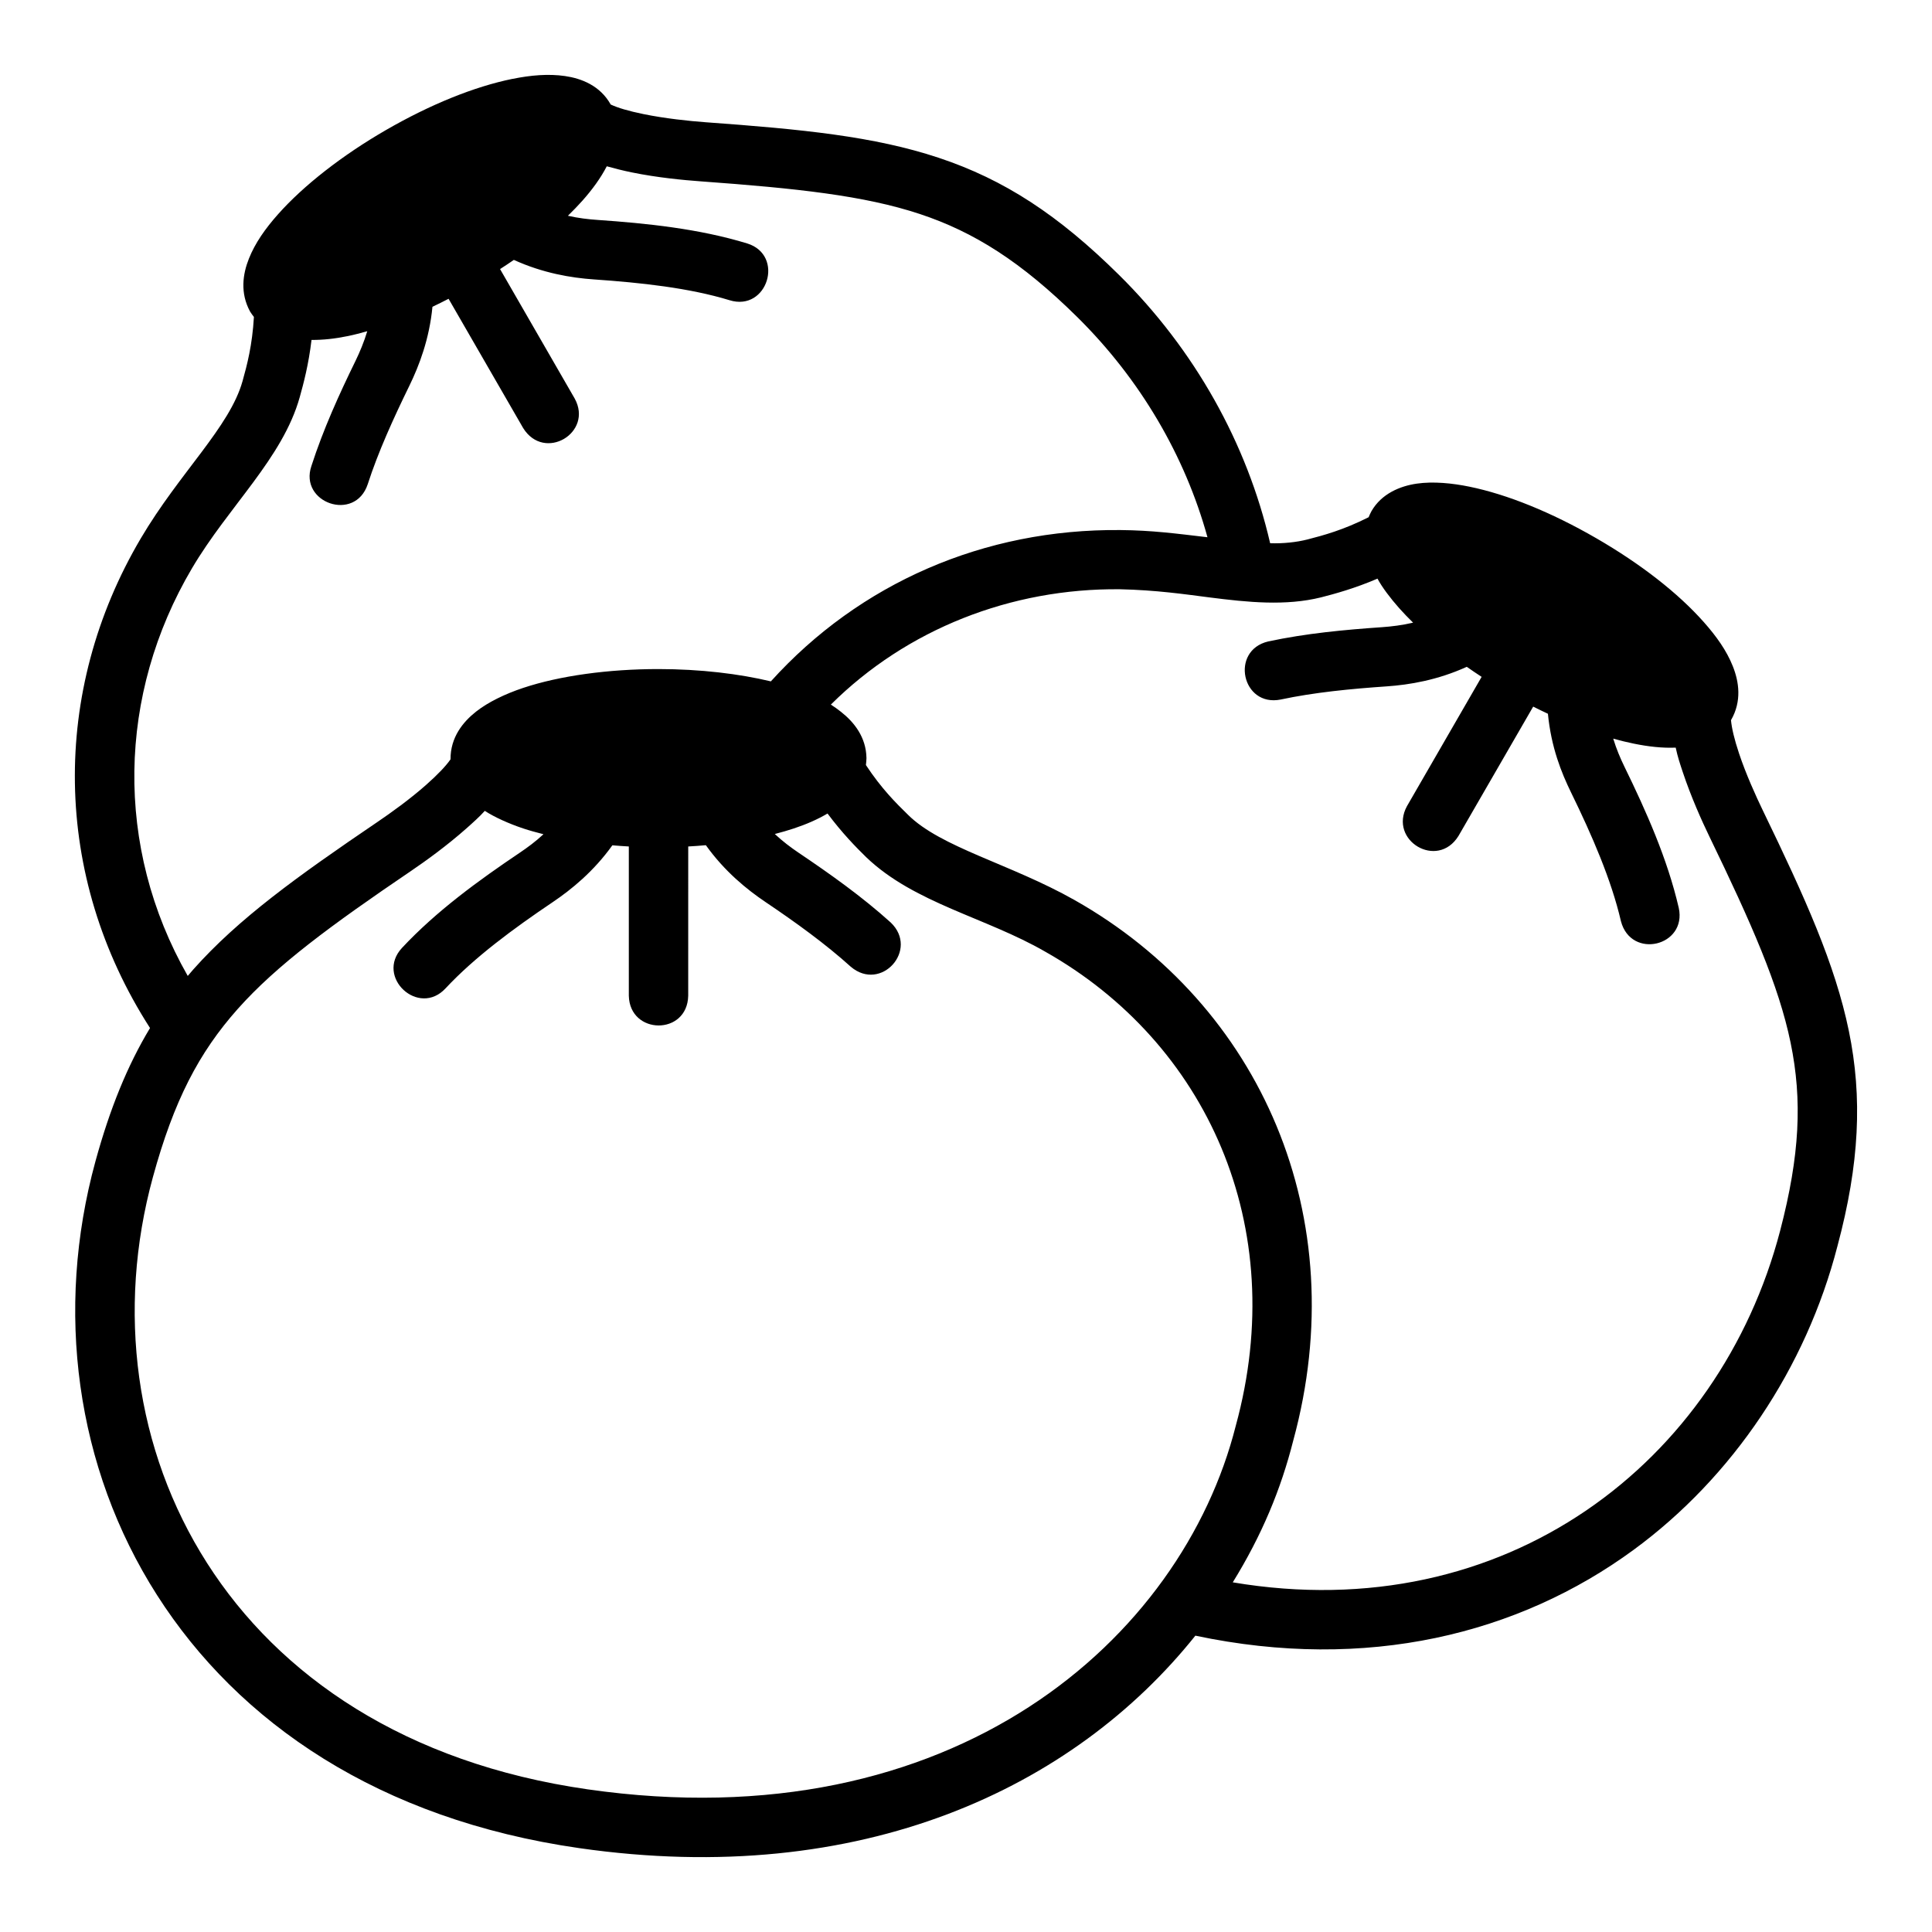
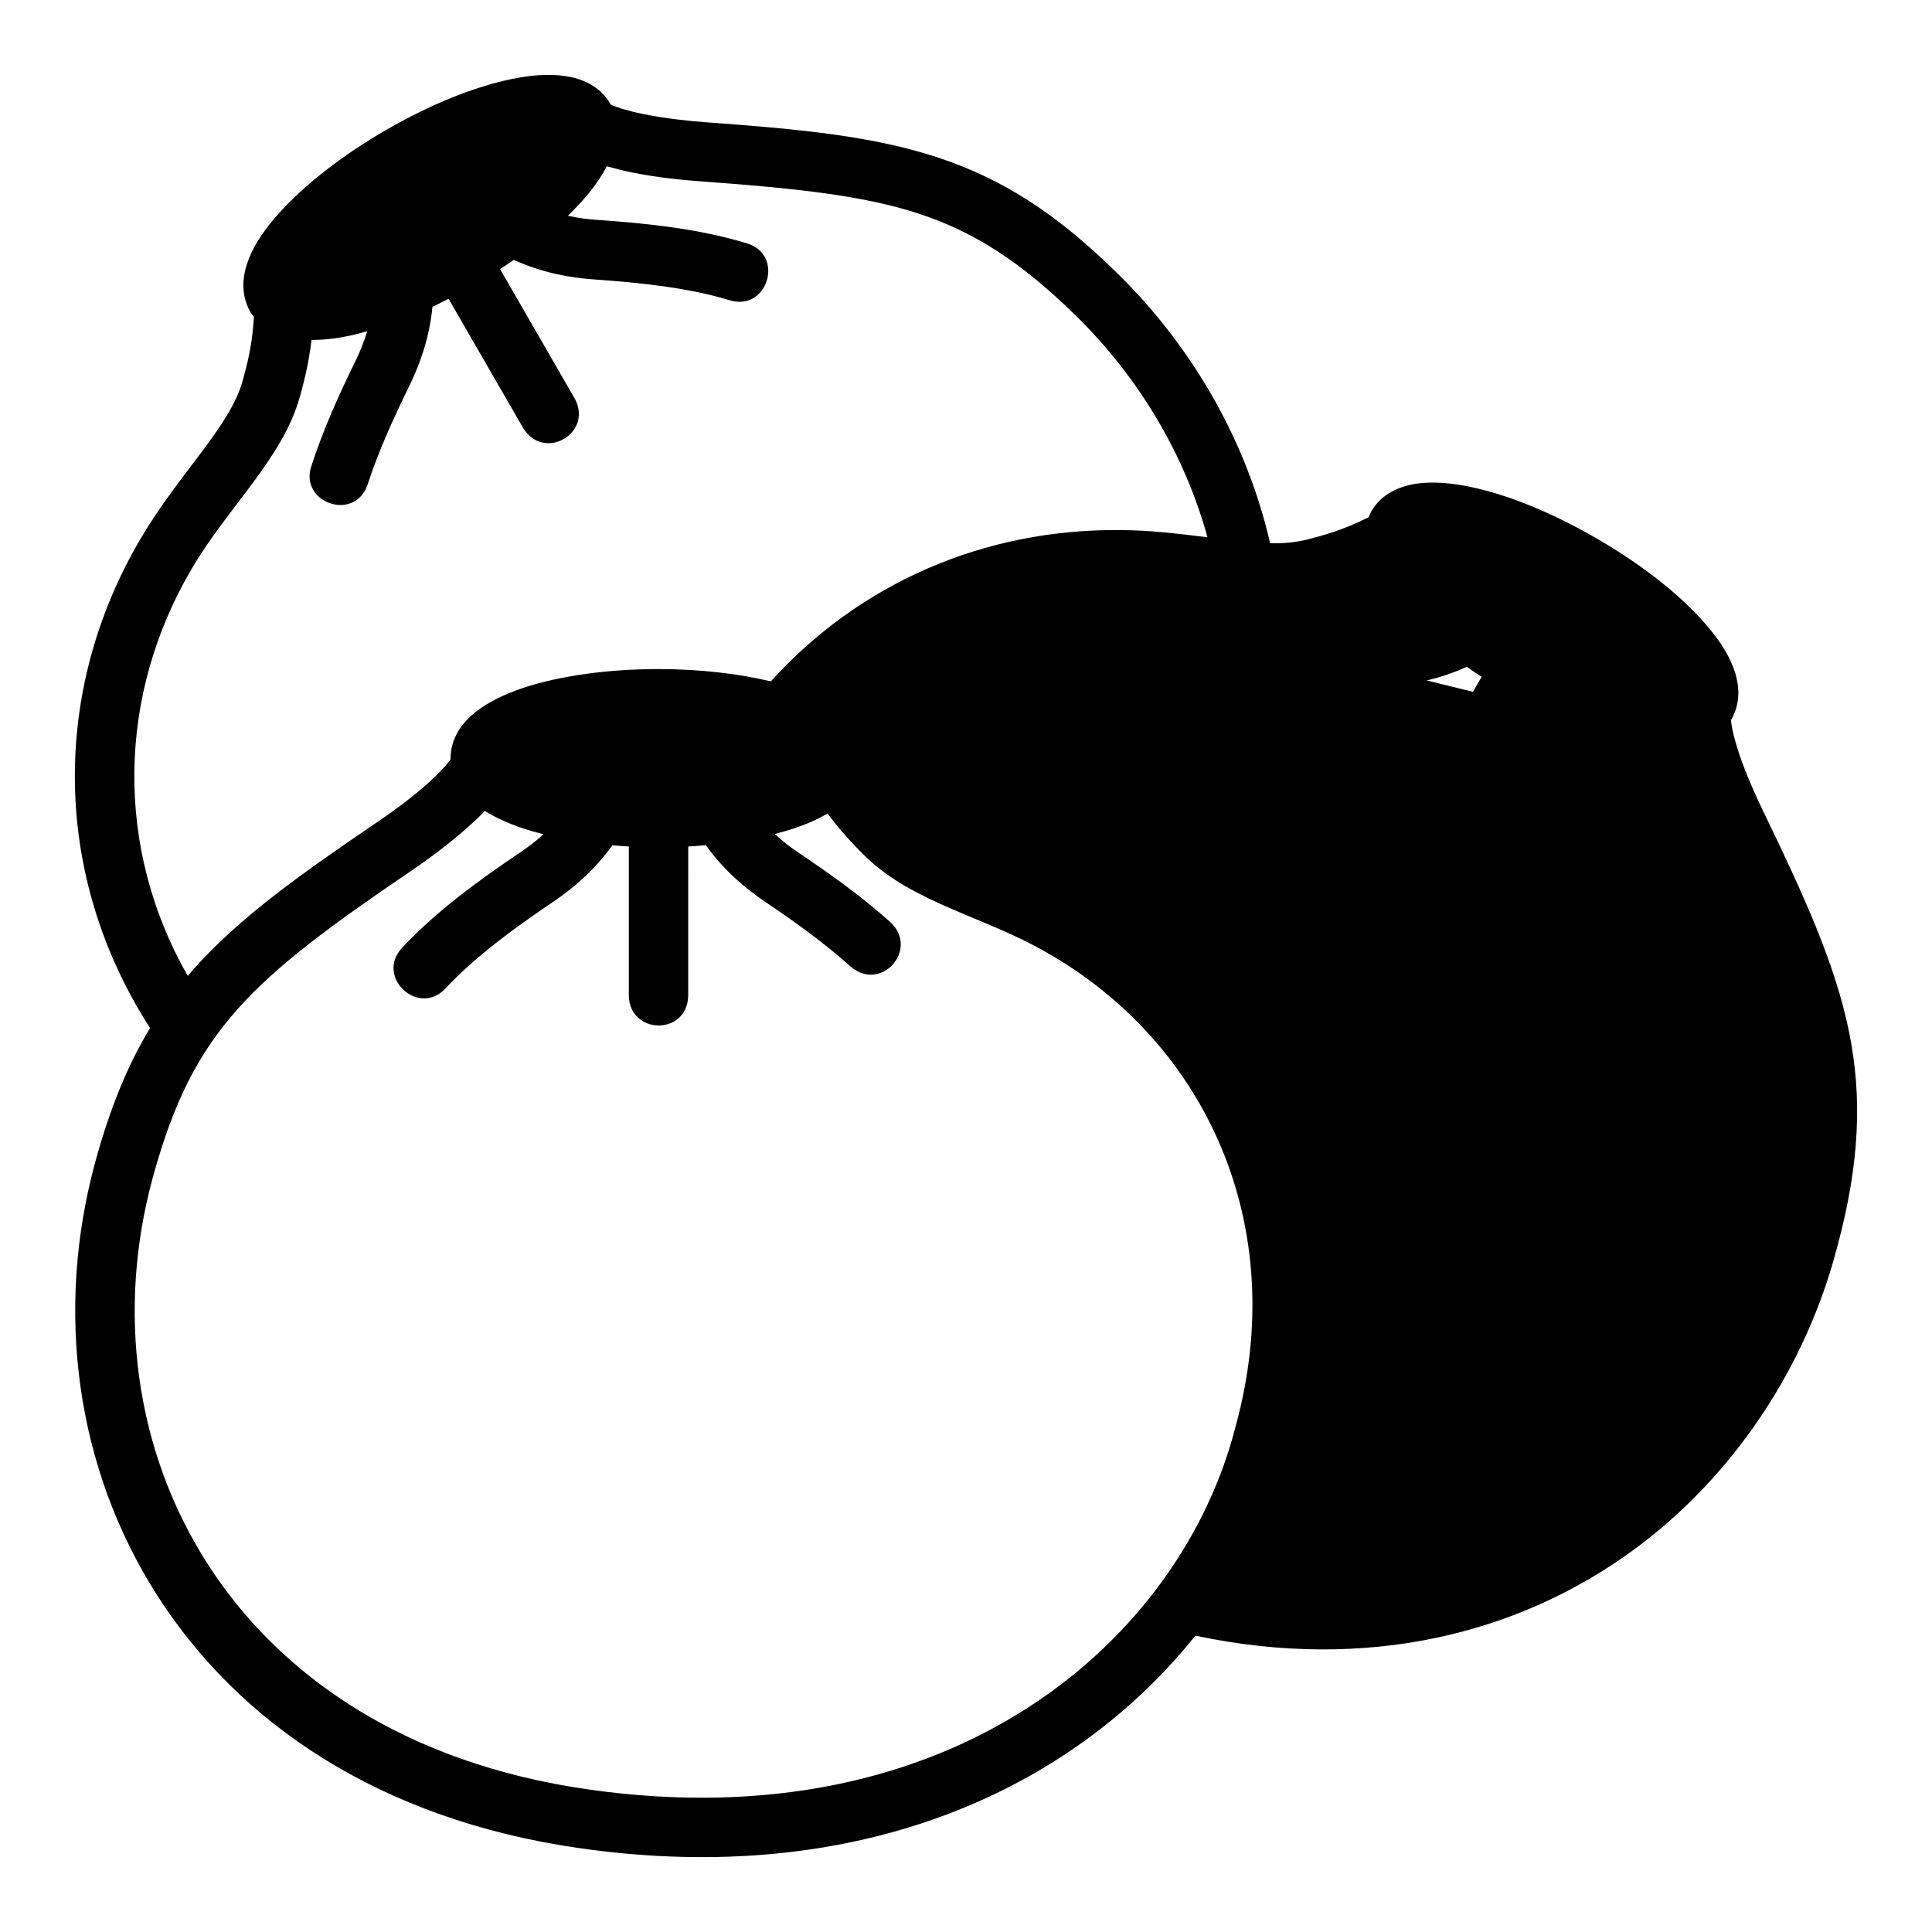
<svg xmlns="http://www.w3.org/2000/svg" fill="#000000" width="800px" height="800px" version="1.1" viewBox="144 144 512 512">
-   <path d="m279.75 164.91c-10 2.047-21.633 6.715-33.539 13.594-11.488 6.637-21.77 14.656-28.543 22.293-3.387 3.82-6.055 7.609-7.699 11.73s-2.375 9.113 0.305 14.039c0.27 0.461 0.707 1.02 1.016 1.43-0.43 7.492-1.82 12.754-3.012 17.004-3.418 12.207-16.621 24.156-26.961 41.668-23.898 40.488-23.488 89.449 2.441 129.77-6.004 9.957-10.637 21.371-14.465 35.332-10.781 39.348-5.297 81.086 16.324 114.95 21.621 33.859 58.887 59.438 111.88 67.051 74.848 10.754 131.07-15.988 163.29-56.305 45.336 9.602 85.648-0.371 116.19-22.781 26.16-19.195 45.637-48.133 53.973-80.48 5.84-21.797 6.652-39.355 3.012-57.012-3.641-17.656-11.531-35.16-22.762-58.352-1.855-3.836-4.492-9.645-6.332-15.16-1.285-3.856-1.934-6.695-2.137-8.824 2.926-5.066 2.109-10.219 0.477-14.316-1.645-4.121-4.301-7.867-7.684-11.684-6.773-7.641-16.637-15.371-28.543-22.25-11.906-6.875-23.582-11.59-33.582-13.637-4.527-0.926-9.566-1.438-13.957-0.801-4.391 0.637-9.309 2.641-11.988 7.289-0.27 0.473-0.547 1.129-0.754 1.613-6.703 3.375-11.934 4.793-16.215 5.891-2.922 0.746-6.469 1.113-9.883 1-6.121-26.5-20.055-51.328-40.023-71.078-16.043-15.863-30.414-25.301-47.863-31.086-17.105-5.676-36.113-7.547-61.801-9.41-4.246-0.309-10.691-0.988-16.383-2.152-4.008-0.82-6.766-1.648-8.684-2.535-2.828-5.043-7.793-6.922-12.125-7.551-2.195-0.316-4.441-0.371-6.762-0.23-2.32 0.145-4.707 0.488-7.207 1zm31.645 24.77c6.812 1.395 13.711 2.047 18.352 2.383 25.453 1.848 43.297 3.769 58.039 8.656 14.297 4.742 26.84 12.613 41.762 27.367 16.633 16.449 28.488 36.699 34.445 58.289-8.488-0.996-14.605-1.824-23.055-1.906-36.164-0.352-69.156 14.098-92.652 40.102-8.348-2-18.676-3.262-29.805-3.262-13.227 0-26.16 1.77-35.844 4.996-4.844 1.613-9.34 3.809-12.465 6.273-3.457 2.723-6.816 6.797-6.777 12.652-1.219 1.762-3.348 4.004-6.394 6.703-4.348 3.859-9.418 7.484-12.941 9.875-21.316 14.465-36.867 25.648-48.844 39.117-0.496 0.559-0.98 1.141-1.461 1.707-19.527-34.227-18.566-74.664 1.105-108 9.758-16.535 24.027-29.148 28.574-45.387 1.004-3.59 2.352-8.648 3.121-15.16 3.113 0.027 6.25-0.328 9.684-1.031 1.641-0.336 3.359-0.801 5.086-1.277-0.832 2.781-1.977 5.531-3.082 7.797-4.356 8.91-8.559 18.141-11.719 27.922-3.32 9.746 11.551 14.988 14.926 4.828 2.777-8.598 6.816-17.457 11.035-26.094 2.629-5.379 5.305-12.449 6.117-20.926 1.43-0.668 2.824-1.383 4.273-2.121l19.766 34.258c5.625 9.043 18.664 1.227 13.648-7.84l-19.77-34.293c1.254-0.812 2.465-1.602 3.656-2.43 7.734 3.519 15.203 4.754 21.164 5.168 12.562 0.867 25.273 2.242 36.012 5.519 10.031 3.106 14.688-11.945 4.656-15.051-12.805-3.91-26.664-5.332-39.625-6.227-2.477-0.168-5.106-0.477-7.883-1.105 1.355-1.328 2.68-2.688 3.859-4.012 2.641-2.981 4.832-5.988 6.441-9.102 2.223 0.617 4.301 1.145 6.594 1.613zm168.69 124.31c-10.168 2.398-6.992 17.461 3.32 15.391 8.832-1.891 18.527-2.828 28.113-3.488 5.969-0.41 13.449-1.652 21.195-5.18 1.281 0.898 2.582 1.781 3.934 2.66l-19.781 34.258c-4.969 9.086 8.062 16.926 13.648 7.902l19.797-34.273c1.324 0.672 2.598 1.277 3.902 1.891 0.867 8.898 3.539 15.555 6.164 20.926 5.531 11.316 10.656 23.113 13.188 34.055 2.684 10.211 17.527 6.621 15.324-3.535-3.016-13.047-8.695-25.746-14.402-37.426-1.098-2.246-2.121-4.676-2.965-7.426 1.844 0.516 3.676 0.965 5.426 1.32 3.906 0.801 7.629 1.211 11.129 1.062 0.52 2.441 1.137 4.273 1.875 6.488 2.199 6.598 5.055 12.953 7.086 17.145 11.129 22.977 18.352 39.355 21.488 54.566 3.137 15.215 2.457 29.84-2.781 49.863-16.027 61.23-72.699 105.35-145.05 93.145 7.703-12.469 12.754-24.645 16.016-37.531 16.18-59.262-8.633-115.44-57.977-143.3-16.965-9.578-35.449-13.922-44.145-22.617-3.156-3.082-6.996-6.887-11.117-13.145 0.059-0.527 0.148-1.293 0.148-1.844-0.09-5.551-3.262-9.508-6.746-12.254-0.844-0.664-1.766-1.34-2.691-1.922 20.148-20.02 47.75-30.848 76.59-30.566 9.707 0.219 17.223 1.328 23.746 2.164 10.195 1.305 20.188 2.309 29.559-0.012 3.609-0.922 8.949-2.375 14.969-4.965 1.188 2.254 3.441 5.223 5.762 7.84 1.129 1.273 2.379 2.551 3.672 3.828-2.856 0.676-5.723 1.023-8.258 1.199-9.895 0.684-20.098 1.629-30.145 3.781zm-281.21 244.24c-19.105-29.922-24.031-66.965-14.355-102.28 5.547-20.242 12.164-32.969 22.488-44.574 10.32-11.605 24.773-22.215 45.895-36.547 3.852-2.613 9.492-6.672 14.695-11.285 1.75-1.551 3.531-3.148 4.879-4.66 2.488 1.637 6.375 3.398 10.168 4.66 1.68 0.562 3.543 1.062 5.379 1.535-2.09 1.945-4.25 3.531-6.316 4.922-10.777 7.258-22.051 15.426-31.188 25.215-7.129 7.707 4.43 18.41 11.559 10.703 7.66-8.211 17.957-15.812 28.402-22.848 4.953-3.336 10.859-8.145 15.801-15.055 1.449 0.117 2.875 0.23 4.363 0.309v39.562c0.238 10.418 15.504 10.574 15.738 0l0.004-39.562c1.617-0.082 3.102-0.203 4.672-0.34 4.941 6.926 10.867 11.742 15.832 15.082 7.969 5.367 15.891 11.09 22.594 17.145 8.016 6.781 18.117-4.512 10.574-11.73-7.629-6.891-16.172-12.941-24.395-18.48-2.09-1.41-4.215-3.004-6.332-4.981 1.742-0.453 3.461-0.945 5.059-1.477 3.324-1.109 6.231-2.371 8.914-3.953 3.918 5.246 7.59 8.973 10.25 11.578 12.746 12.207 31.695 15.941 47.461 25.047 42.637 24.074 64.977 72.645 50.477 125.63-14.238 56.324-74.672 110.29-171.78 96.344-48.316-6.941-81.738-30.043-100.84-59.965z" />
+   <path d="m279.75 164.91c-10 2.047-21.633 6.715-33.539 13.594-11.488 6.637-21.77 14.656-28.543 22.293-3.387 3.82-6.055 7.609-7.699 11.73s-2.375 9.113 0.305 14.039c0.27 0.461 0.707 1.02 1.016 1.43-0.43 7.492-1.82 12.754-3.012 17.004-3.418 12.207-16.621 24.156-26.961 41.668-23.898 40.488-23.488 89.449 2.441 129.77-6.004 9.957-10.637 21.371-14.465 35.332-10.781 39.348-5.297 81.086 16.324 114.95 21.621 33.859 58.887 59.438 111.88 67.051 74.848 10.754 131.07-15.988 163.29-56.305 45.336 9.602 85.648-0.371 116.19-22.781 26.16-19.195 45.637-48.133 53.973-80.48 5.84-21.797 6.652-39.355 3.012-57.012-3.641-17.656-11.531-35.16-22.762-58.352-1.855-3.836-4.492-9.645-6.332-15.16-1.285-3.856-1.934-6.695-2.137-8.824 2.926-5.066 2.109-10.219 0.477-14.316-1.645-4.121-4.301-7.867-7.684-11.684-6.773-7.641-16.637-15.371-28.543-22.25-11.906-6.875-23.582-11.59-33.582-13.637-4.527-0.926-9.566-1.438-13.957-0.801-4.391 0.637-9.309 2.641-11.988 7.289-0.27 0.473-0.547 1.129-0.754 1.613-6.703 3.375-11.934 4.793-16.215 5.891-2.922 0.746-6.469 1.113-9.883 1-6.121-26.5-20.055-51.328-40.023-71.078-16.043-15.863-30.414-25.301-47.863-31.086-17.105-5.676-36.113-7.547-61.801-9.41-4.246-0.309-10.691-0.988-16.383-2.152-4.008-0.82-6.766-1.648-8.684-2.535-2.828-5.043-7.793-6.922-12.125-7.551-2.195-0.316-4.441-0.371-6.762-0.23-2.32 0.145-4.707 0.488-7.207 1zm31.645 24.77c6.812 1.395 13.711 2.047 18.352 2.383 25.453 1.848 43.297 3.769 58.039 8.656 14.297 4.742 26.84 12.613 41.762 27.367 16.633 16.449 28.488 36.699 34.445 58.289-8.488-0.996-14.605-1.824-23.055-1.906-36.164-0.352-69.156 14.098-92.652 40.102-8.348-2-18.676-3.262-29.805-3.262-13.227 0-26.16 1.77-35.844 4.996-4.844 1.613-9.34 3.809-12.465 6.273-3.457 2.723-6.816 6.797-6.777 12.652-1.219 1.762-3.348 4.004-6.394 6.703-4.348 3.859-9.418 7.484-12.941 9.875-21.316 14.465-36.867 25.648-48.844 39.117-0.496 0.559-0.98 1.141-1.461 1.707-19.527-34.227-18.566-74.664 1.105-108 9.758-16.535 24.027-29.148 28.574-45.387 1.004-3.59 2.352-8.648 3.121-15.16 3.113 0.027 6.25-0.328 9.684-1.031 1.641-0.336 3.359-0.801 5.086-1.277-0.832 2.781-1.977 5.531-3.082 7.797-4.356 8.91-8.559 18.141-11.719 27.922-3.32 9.746 11.551 14.988 14.926 4.828 2.777-8.598 6.816-17.457 11.035-26.094 2.629-5.379 5.305-12.449 6.117-20.926 1.43-0.668 2.824-1.383 4.273-2.121l19.766 34.258c5.625 9.043 18.664 1.227 13.648-7.84l-19.77-34.293c1.254-0.812 2.465-1.602 3.656-2.43 7.734 3.519 15.203 4.754 21.164 5.168 12.562 0.867 25.273 2.242 36.012 5.519 10.031 3.106 14.688-11.945 4.656-15.051-12.805-3.91-26.664-5.332-39.625-6.227-2.477-0.168-5.106-0.477-7.883-1.105 1.355-1.328 2.68-2.688 3.859-4.012 2.641-2.981 4.832-5.988 6.441-9.102 2.223 0.617 4.301 1.145 6.594 1.613zm168.69 124.31c-10.168 2.398-6.992 17.461 3.32 15.391 8.832-1.891 18.527-2.828 28.113-3.488 5.969-0.41 13.449-1.652 21.195-5.18 1.281 0.898 2.582 1.781 3.934 2.66l-19.781 34.258c-4.969 9.086 8.062 16.926 13.648 7.902l19.797-34.273zm-281.21 244.24c-19.105-29.922-24.031-66.965-14.355-102.28 5.547-20.242 12.164-32.969 22.488-44.574 10.32-11.605 24.773-22.215 45.895-36.547 3.852-2.613 9.492-6.672 14.695-11.285 1.75-1.551 3.531-3.148 4.879-4.66 2.488 1.637 6.375 3.398 10.168 4.66 1.68 0.562 3.543 1.062 5.379 1.535-2.09 1.945-4.25 3.531-6.316 4.922-10.777 7.258-22.051 15.426-31.188 25.215-7.129 7.707 4.43 18.41 11.559 10.703 7.66-8.211 17.957-15.812 28.402-22.848 4.953-3.336 10.859-8.145 15.801-15.055 1.449 0.117 2.875 0.23 4.363 0.309v39.562c0.238 10.418 15.504 10.574 15.738 0l0.004-39.562c1.617-0.082 3.102-0.203 4.672-0.34 4.941 6.926 10.867 11.742 15.832 15.082 7.969 5.367 15.891 11.09 22.594 17.145 8.016 6.781 18.117-4.512 10.574-11.73-7.629-6.891-16.172-12.941-24.395-18.48-2.09-1.41-4.215-3.004-6.332-4.981 1.742-0.453 3.461-0.945 5.059-1.477 3.324-1.109 6.231-2.371 8.914-3.953 3.918 5.246 7.59 8.973 10.25 11.578 12.746 12.207 31.695 15.941 47.461 25.047 42.637 24.074 64.977 72.645 50.477 125.63-14.238 56.324-74.672 110.29-171.78 96.344-48.316-6.941-81.738-30.043-100.84-59.965z" />
</svg>